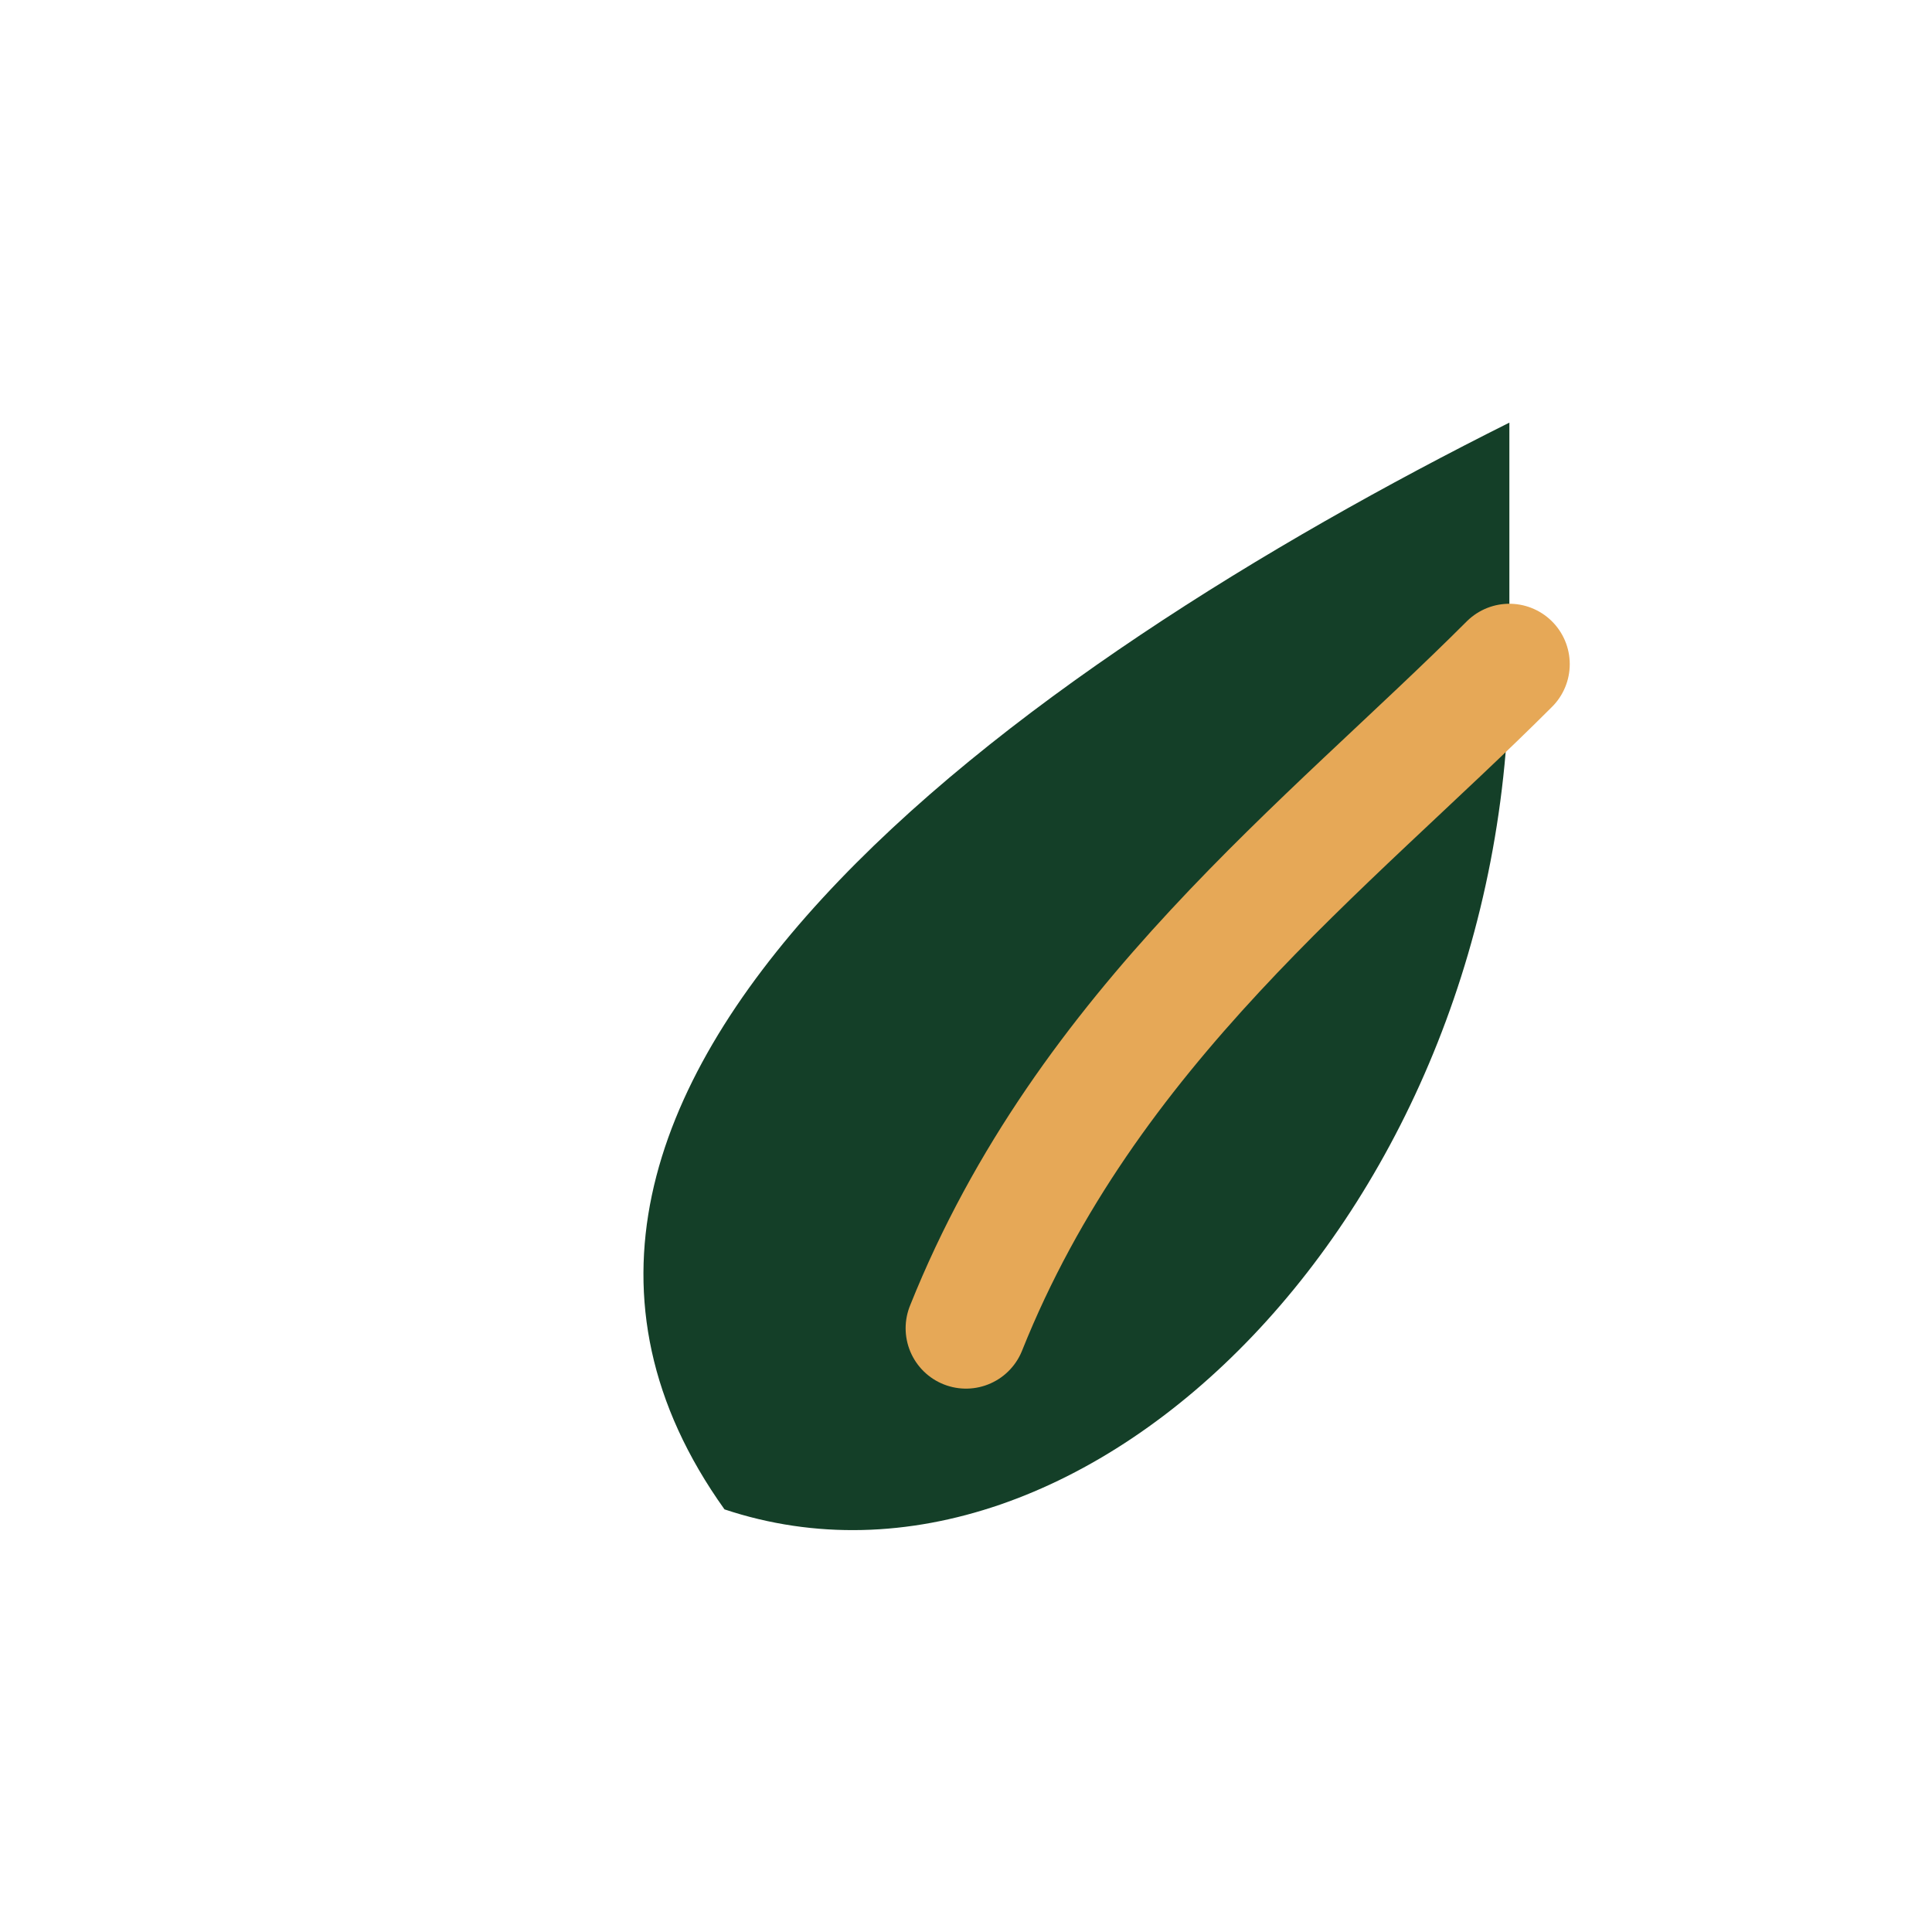
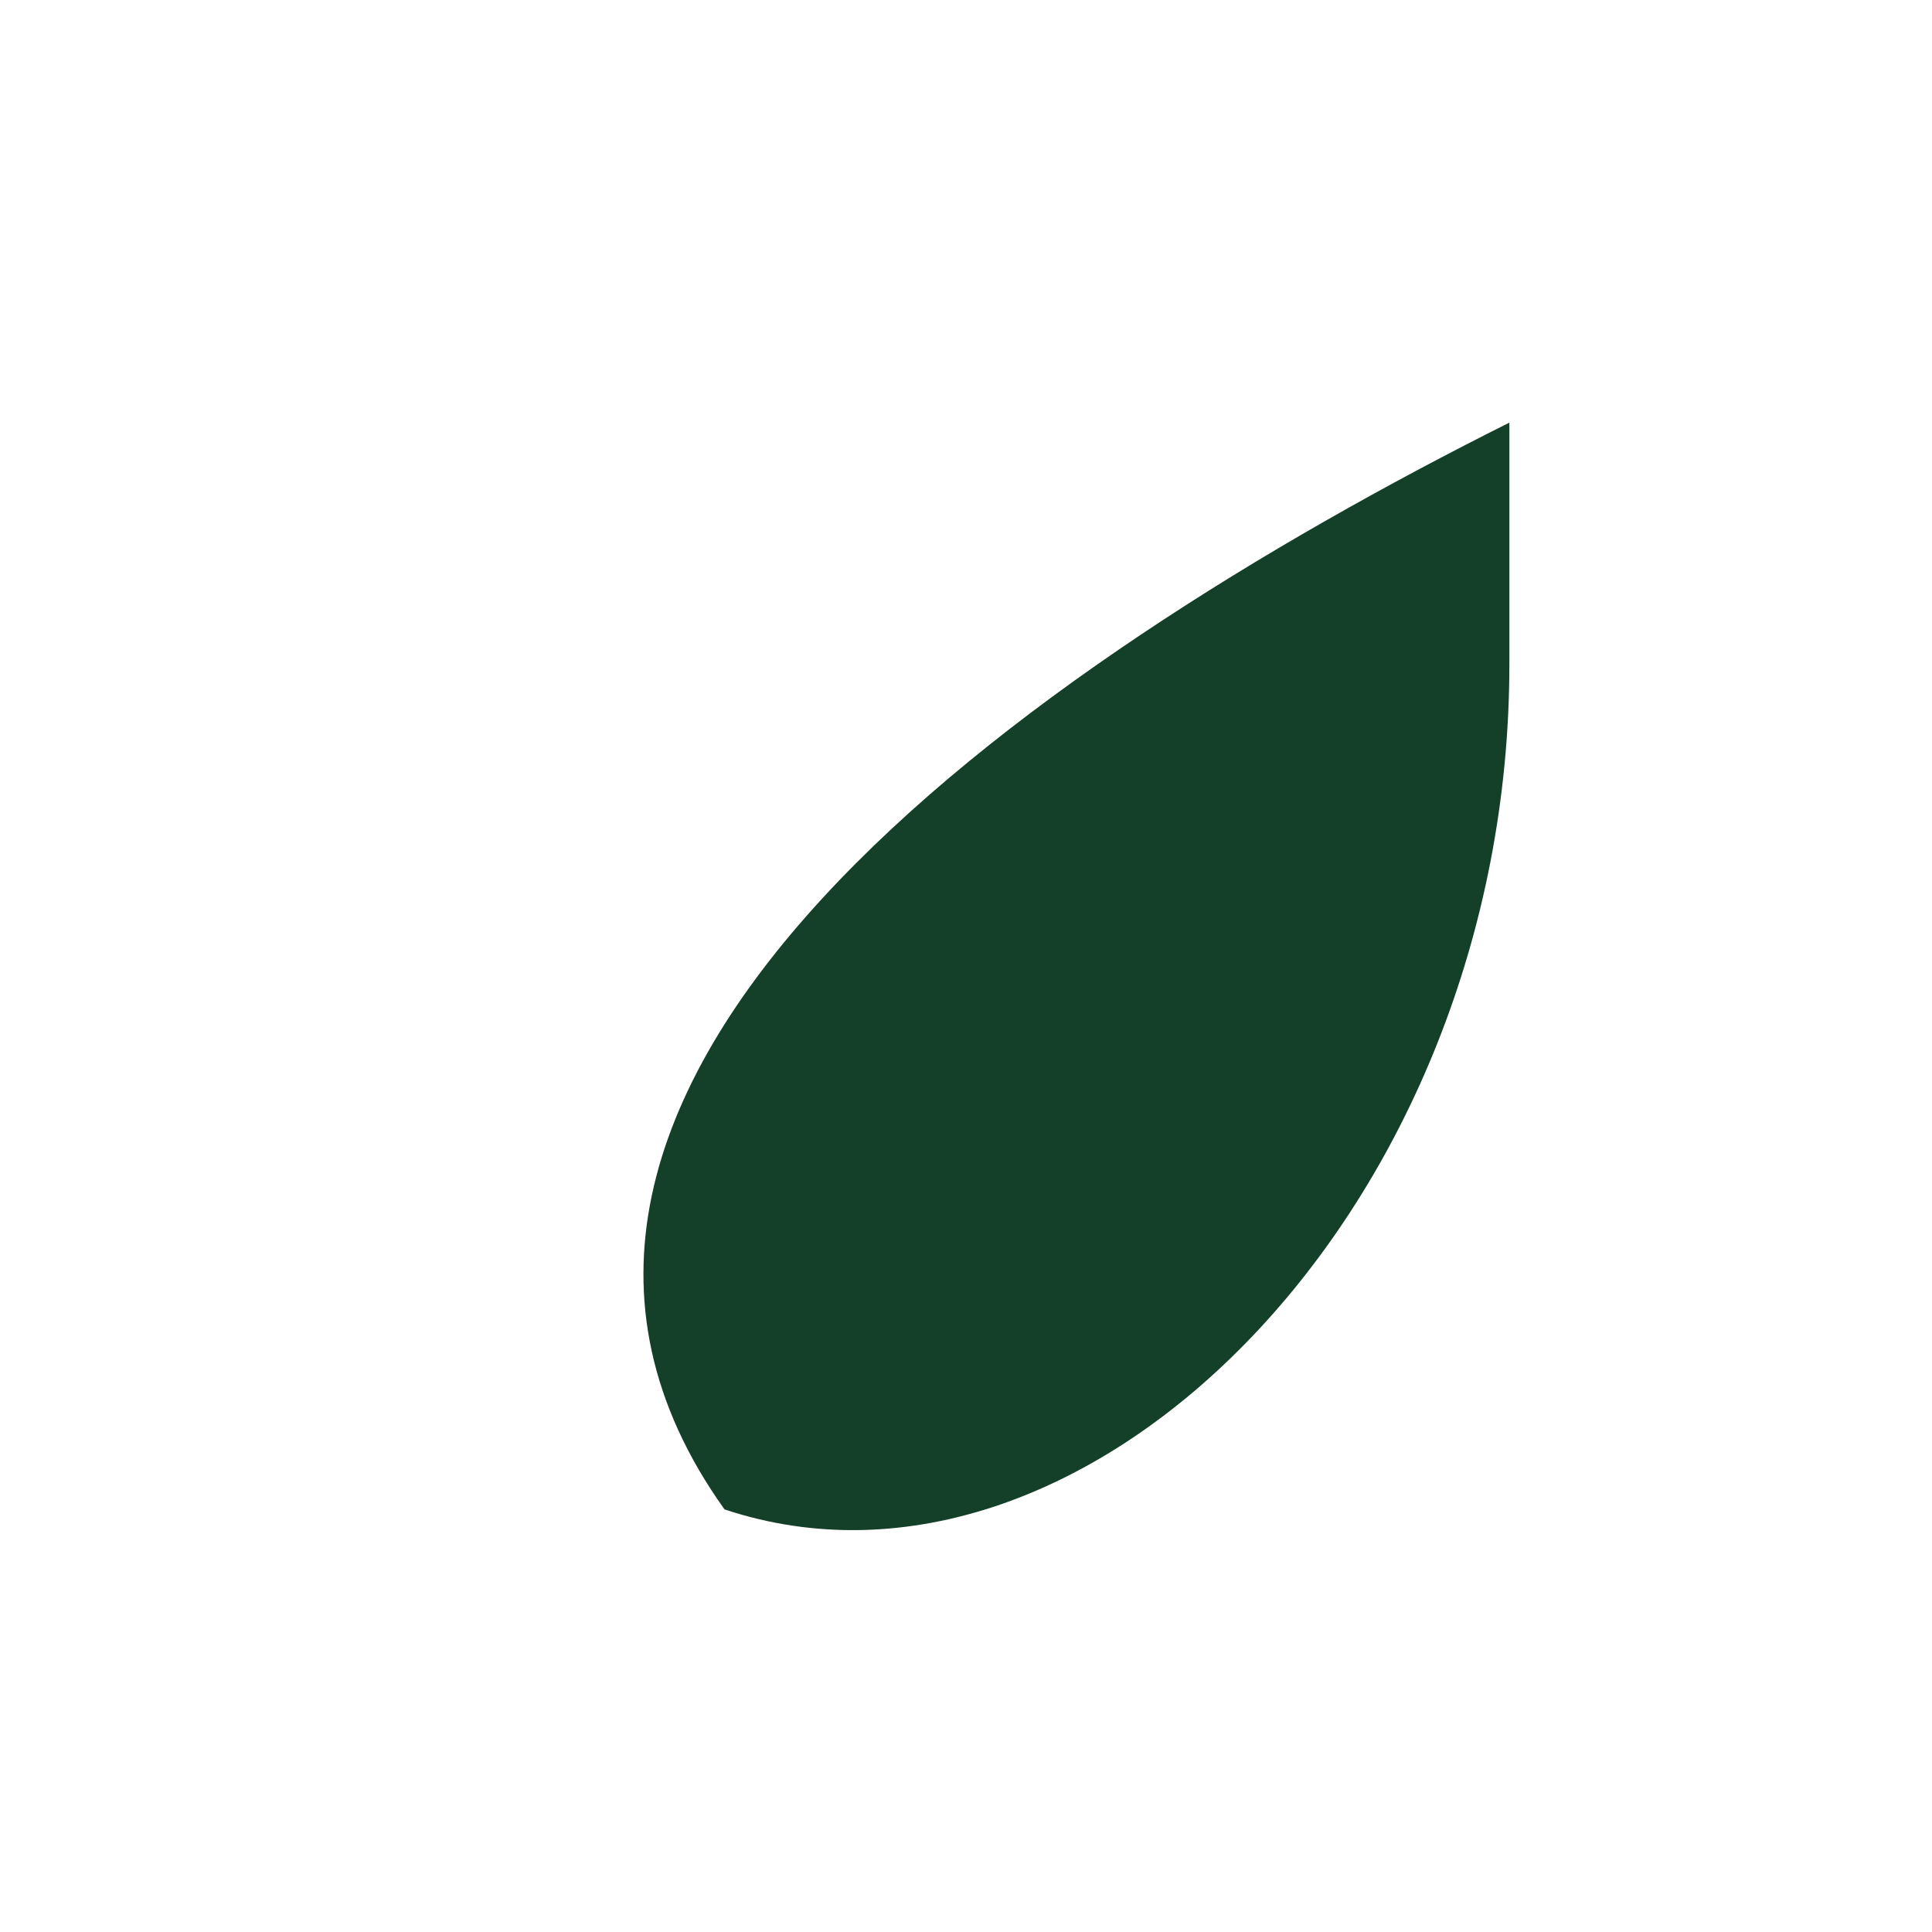
<svg xmlns="http://www.w3.org/2000/svg" width="32" height="32" viewBox="0 0 32 32">
  <path d="M25 7C17 11 7 18 12 25c6 2 13-5 13-14z" fill="#143F28" />
-   <path d="M16 22c2-5 6-8 9-11" stroke="#E6A857" stroke-width="2" fill="none" stroke-linecap="round" />
</svg>